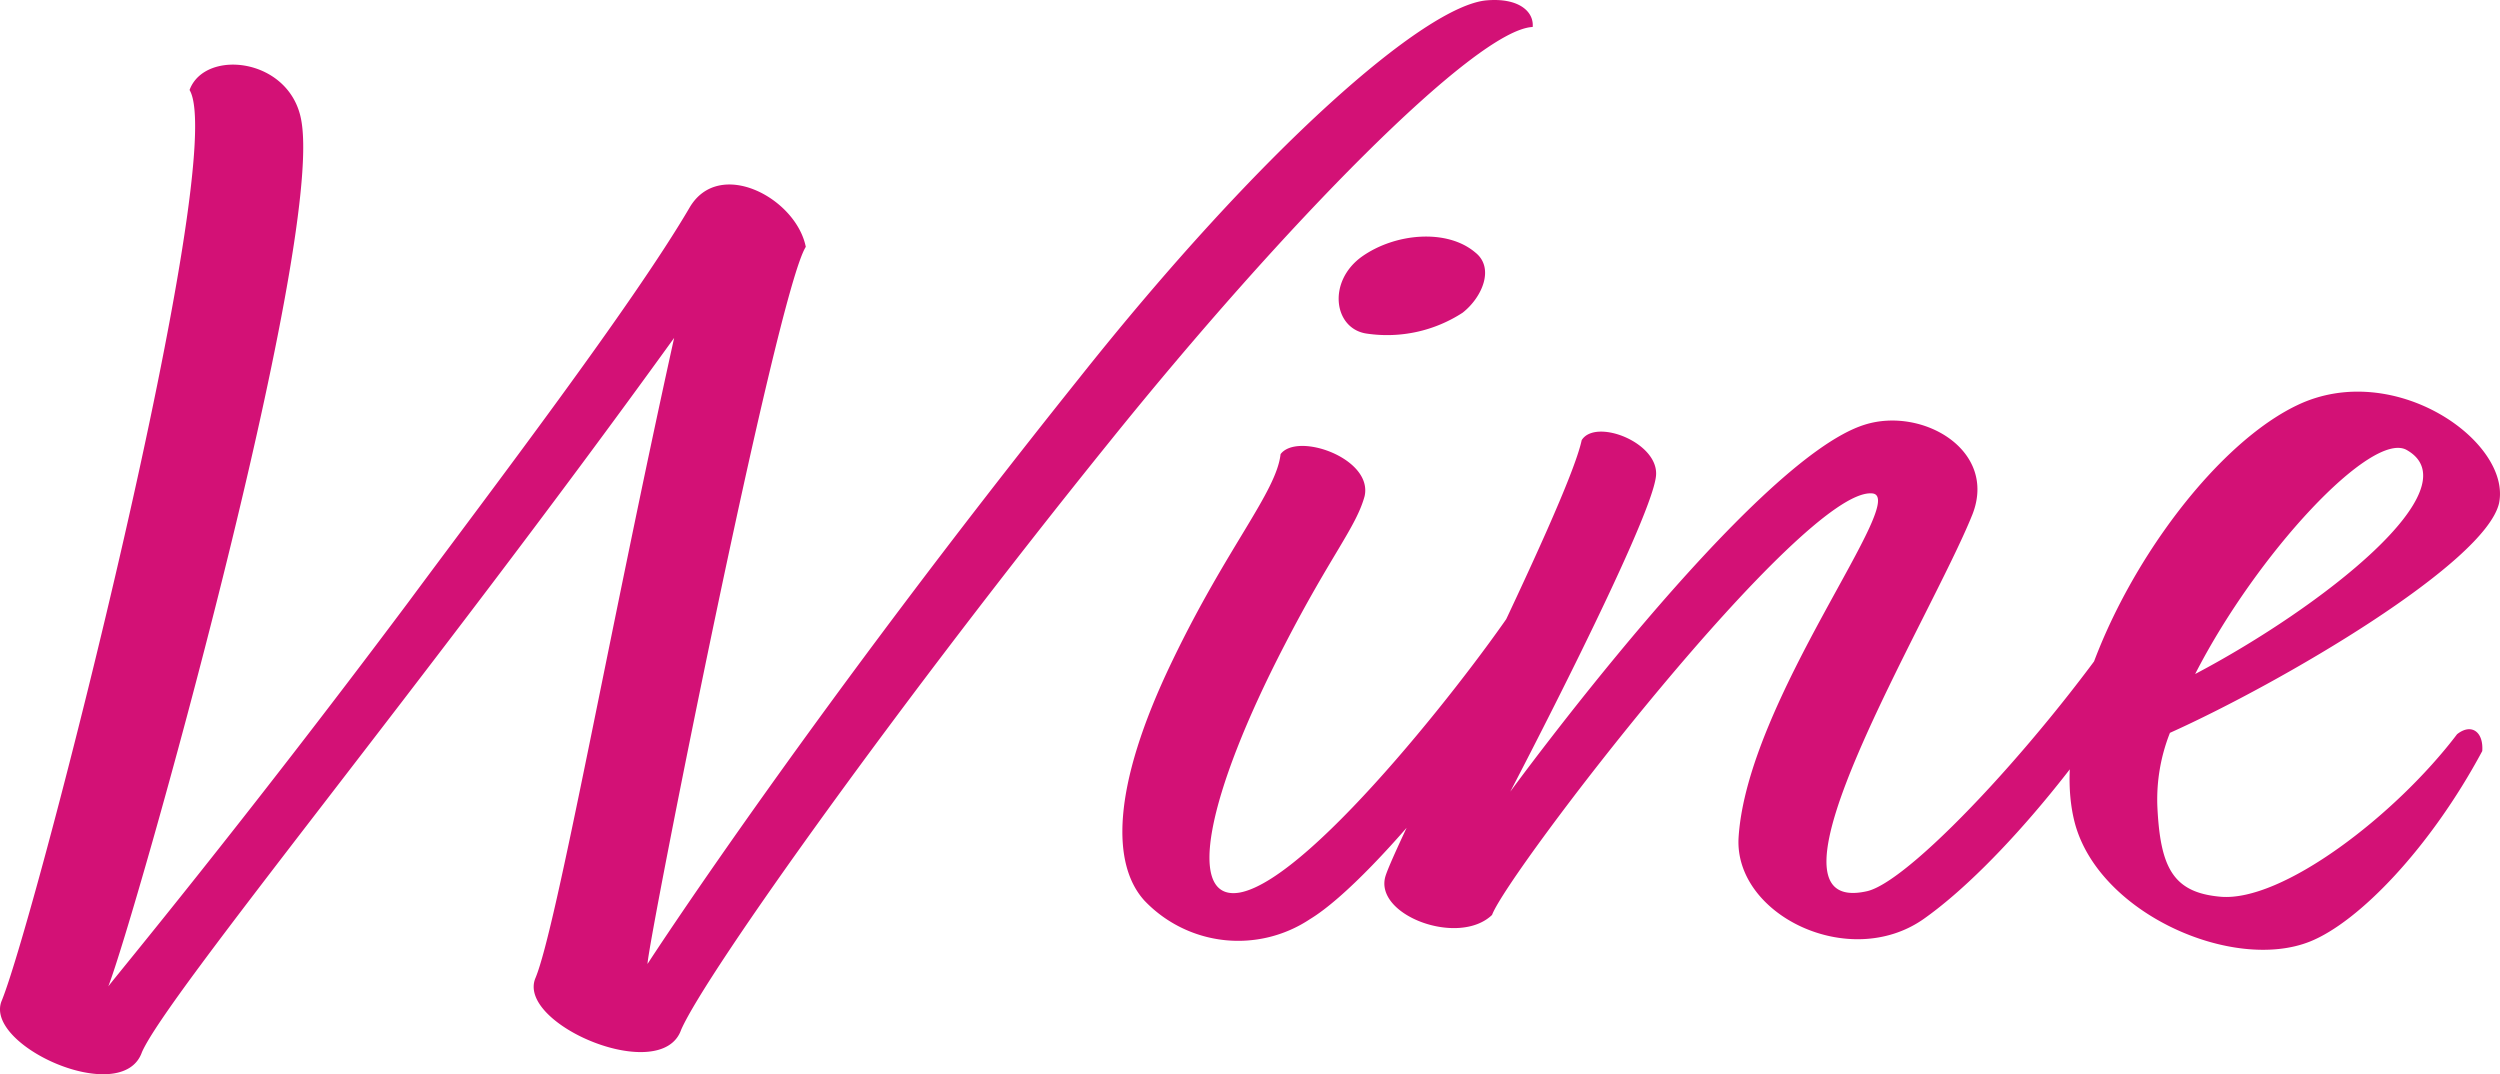
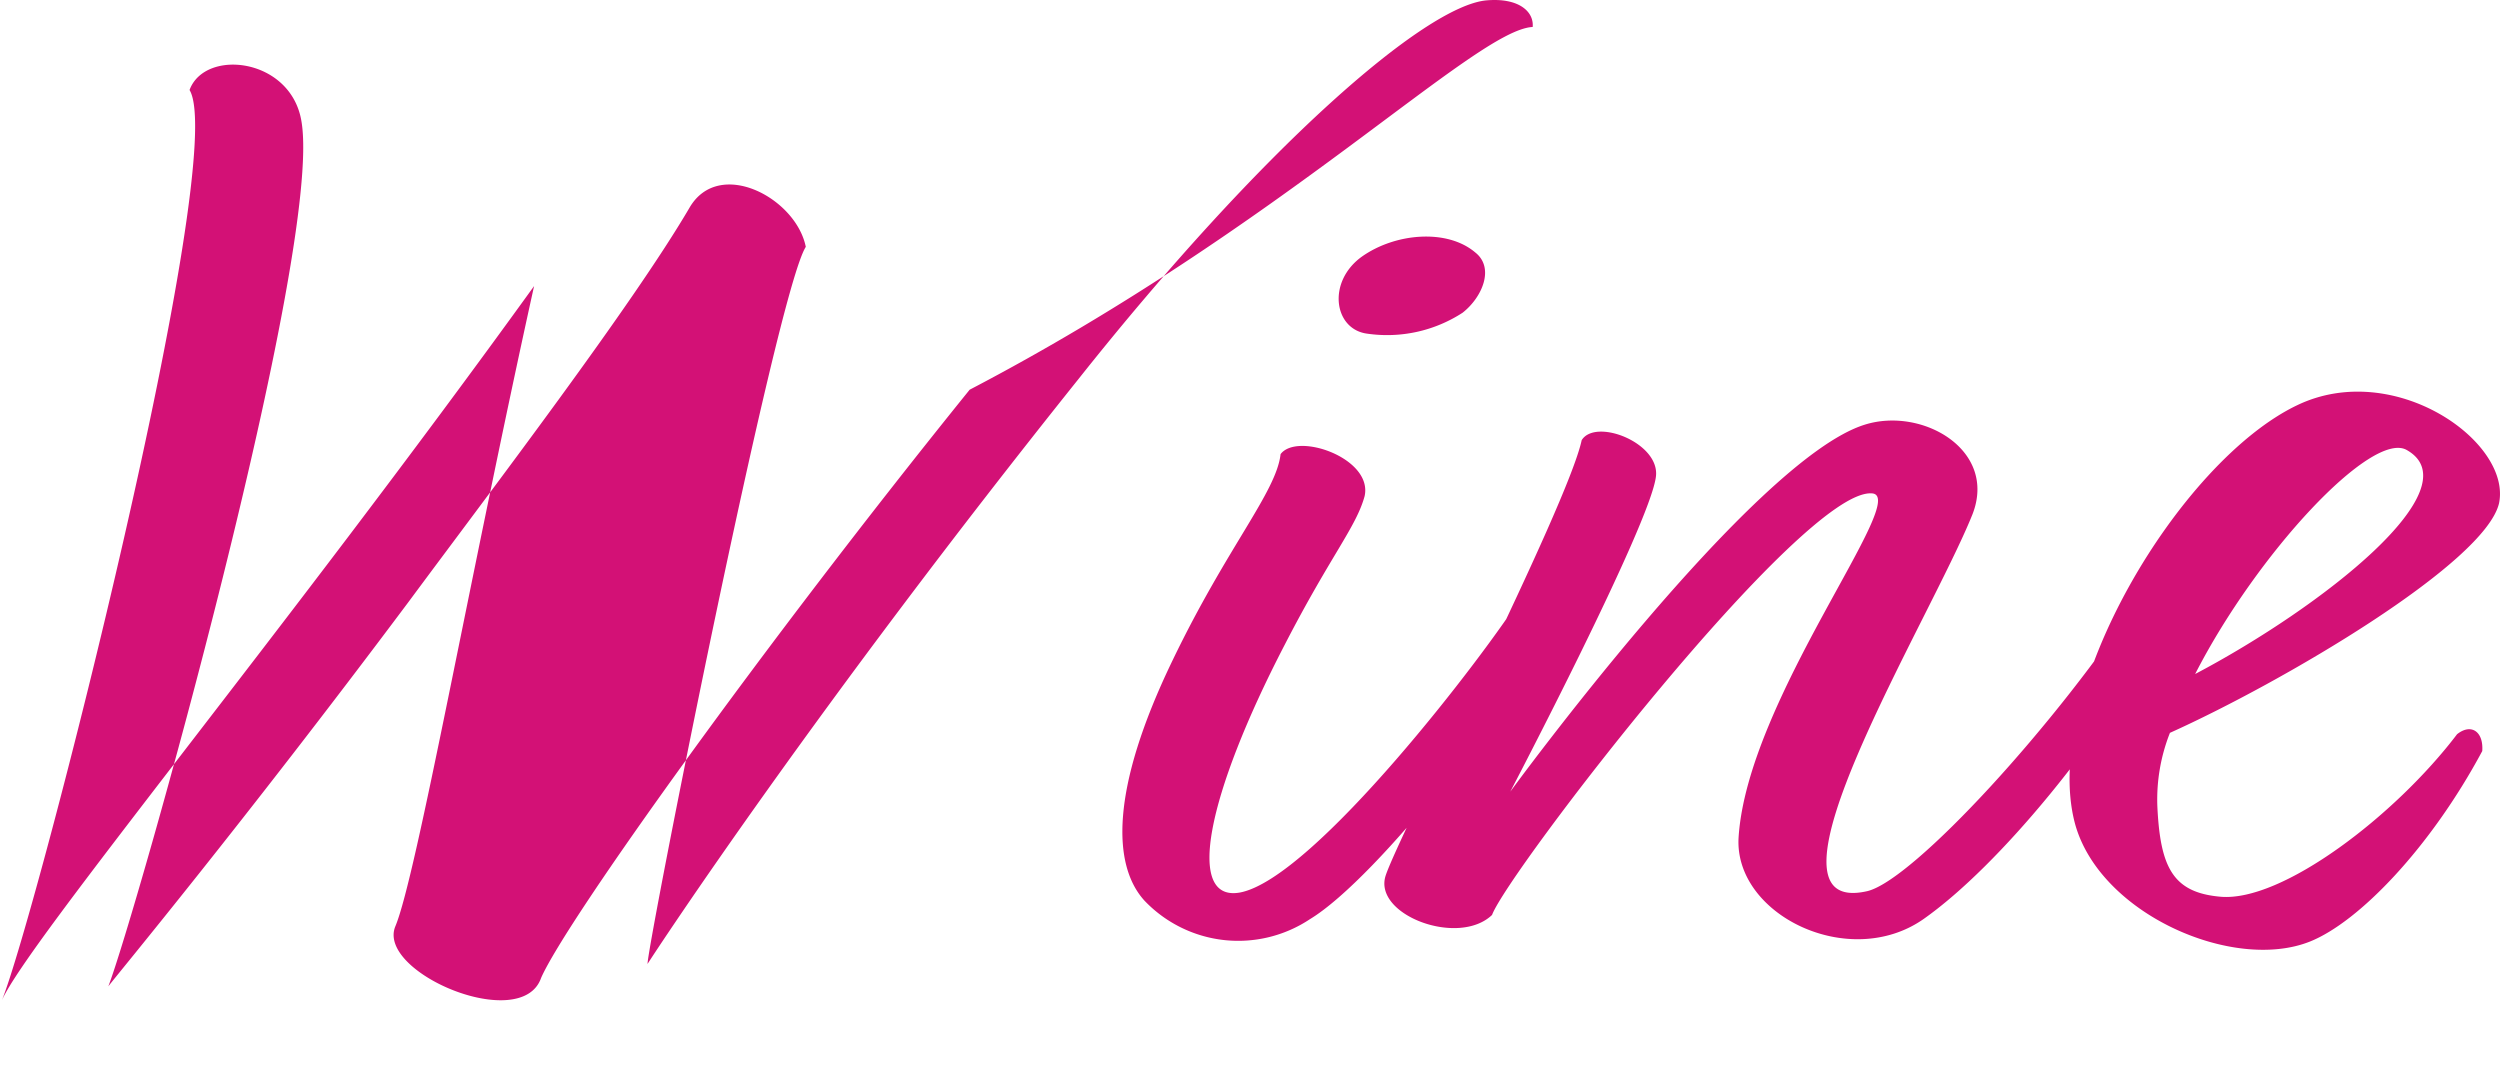
<svg xmlns="http://www.w3.org/2000/svg" width="178.501" height="76.702" viewBox="0 0 178.501 76.702">
-   <path id="Path_7616" data-name="Path 7616" d="M39.4,8.6c-.7-4.6-6.9-5.3-8-2.3,2.9,4.8-10.9,58.8-13.4,65C16.6,74.5,26.6,79,28,75c1.8-4.1,20.1-26.2,38-51-4.6,20.8-8.4,42.1-9.9,45.7-1.4,3.3,9,7.7,10.4,3.7,1.8-4.1,15.9-23.8,30.6-42C109.5,16,123.2,2,127.3,1.8c.1-1.1-1-2.1-3.3-1.9-4.4.4-16,10.5-29.1,27C76.1,50.4,64.8,67.6,64.1,68.7c0-1.4,9.2-47.9,11.3-51.2-.7-3.5-6.2-6.4-8.3-2.8C63,21.7,53,34.8,47,42.9,35.1,58.8,26.2,69.5,25.6,70.3,27.5,65.4,40.9,17.9,39.4,8.6Zm76.1,15.1a9.89,9.89,0,0,0,6.8-1.5c1.4-1.1,2.3-3.2.9-4.3-2-1.7-5.7-1.4-8.1.3C112.6,20,113.1,23.4,115.5,23.7Zm-6.2,8.6c-.3,2.7-3.8,6.6-7.7,14.7-4.5,9.3-4.3,14.7-2,17.2a9.245,9.245,0,0,0,11.8,1.3c4.8-2.9,15.3-16.2,17.4-22a1.389,1.389,0,0,0-2.2-1.2c-2.6,4.2-14.9,20.3-20.2,21.3-3.9.7-2.4-6.9,3.2-17.7,3.3-6.4,5.1-8.4,5.7-10.6C115.9,32.6,110.5,30.7,109.3,32.3Zm26.8,1.6c.3-2.4-4.3-4.2-5.3-2.6-1,4.7-13.1,28.3-14,31.1s5.2,5.1,7.6,2.8c1.1-3,22.1-30.4,27.1-30.1,2.9.1-8.9,14.7-9.5,24.6-.3,5.5,7.9,9.5,13.2,5.8,5.4-3.8,12.9-12.9,17.5-21.4.3-.9-.4-3-1.9-1.9-6,9.3-16.3,20.5-19.6,21.3-8.7,2,4.5-19.4,7.5-26.9,1.8-4.6-3.6-7.7-7.7-6.4-8,2.5-25.3,26.2-25.3,26.2S135.7,37.3,136.1,33.9Zm60.2,1.9c.9-4.4-7.5-10.3-14.4-7-8.4,4-18.3,20.5-15.9,29.8,1.7,6.5,11.3,10.7,16.8,8.5,3.5-1.4,8.6-6.7,12.3-13.6.1-1.4-.8-2-1.8-1.2-4.4,5.8-12.5,12-16.9,11.6-3.4-.3-4.3-2.1-4.5-6.5a12.956,12.956,0,0,1,.9-5.2C180.8,48.6,195.3,40.1,196.3,35.8ZM189.7,32c4.8,2.7-6,11.2-15.1,16C179,39.4,187.2,30.6,189.7,32Z" transform="translate(-17.866 0.126)" fill="#d31176" />
+   <path id="Path_7616" data-name="Path 7616" d="M39.4,8.6c-.7-4.6-6.9-5.3-8-2.3,2.9,4.8-10.9,58.8-13.4,65c1.8-4.1,20.1-26.2,38-51-4.6,20.8-8.4,42.1-9.9,45.7-1.4,3.3,9,7.7,10.4,3.7,1.8-4.1,15.9-23.8,30.6-42C109.5,16,123.2,2,127.3,1.8c.1-1.1-1-2.1-3.3-1.9-4.4.4-16,10.5-29.1,27C76.1,50.4,64.8,67.6,64.1,68.7c0-1.4,9.2-47.9,11.3-51.2-.7-3.5-6.2-6.4-8.3-2.8C63,21.7,53,34.8,47,42.9,35.1,58.8,26.2,69.5,25.6,70.3,27.5,65.4,40.9,17.9,39.4,8.6Zm76.1,15.1a9.89,9.89,0,0,0,6.8-1.5c1.4-1.1,2.3-3.2.9-4.3-2-1.7-5.7-1.4-8.1.3C112.6,20,113.1,23.4,115.5,23.7Zm-6.2,8.6c-.3,2.7-3.8,6.6-7.7,14.7-4.5,9.3-4.3,14.7-2,17.2a9.245,9.245,0,0,0,11.8,1.3c4.8-2.9,15.3-16.2,17.4-22a1.389,1.389,0,0,0-2.2-1.2c-2.6,4.2-14.9,20.3-20.2,21.3-3.9.7-2.4-6.9,3.2-17.7,3.3-6.4,5.1-8.4,5.7-10.6C115.9,32.6,110.5,30.7,109.3,32.3Zm26.8,1.6c.3-2.4-4.3-4.2-5.3-2.6-1,4.7-13.1,28.3-14,31.1s5.2,5.1,7.6,2.8c1.1-3,22.1-30.4,27.1-30.1,2.9.1-8.9,14.7-9.5,24.6-.3,5.5,7.9,9.5,13.2,5.8,5.4-3.8,12.9-12.9,17.5-21.4.3-.9-.4-3-1.9-1.9-6,9.3-16.3,20.5-19.6,21.3-8.7,2,4.5-19.4,7.5-26.9,1.8-4.6-3.6-7.7-7.7-6.4-8,2.5-25.3,26.2-25.3,26.2S135.7,37.3,136.1,33.9Zm60.2,1.9c.9-4.4-7.5-10.3-14.4-7-8.4,4-18.3,20.5-15.9,29.8,1.7,6.5,11.3,10.7,16.8,8.5,3.5-1.4,8.6-6.7,12.3-13.6.1-1.4-.8-2-1.8-1.2-4.4,5.8-12.5,12-16.9,11.6-3.4-.3-4.3-2.1-4.5-6.5a12.956,12.956,0,0,1,.9-5.2C180.8,48.6,195.3,40.1,196.3,35.8ZM189.7,32c4.8,2.7-6,11.2-15.1,16C179,39.4,187.2,30.6,189.7,32Z" transform="translate(-17.866 0.126)" fill="#d31176" />
</svg>